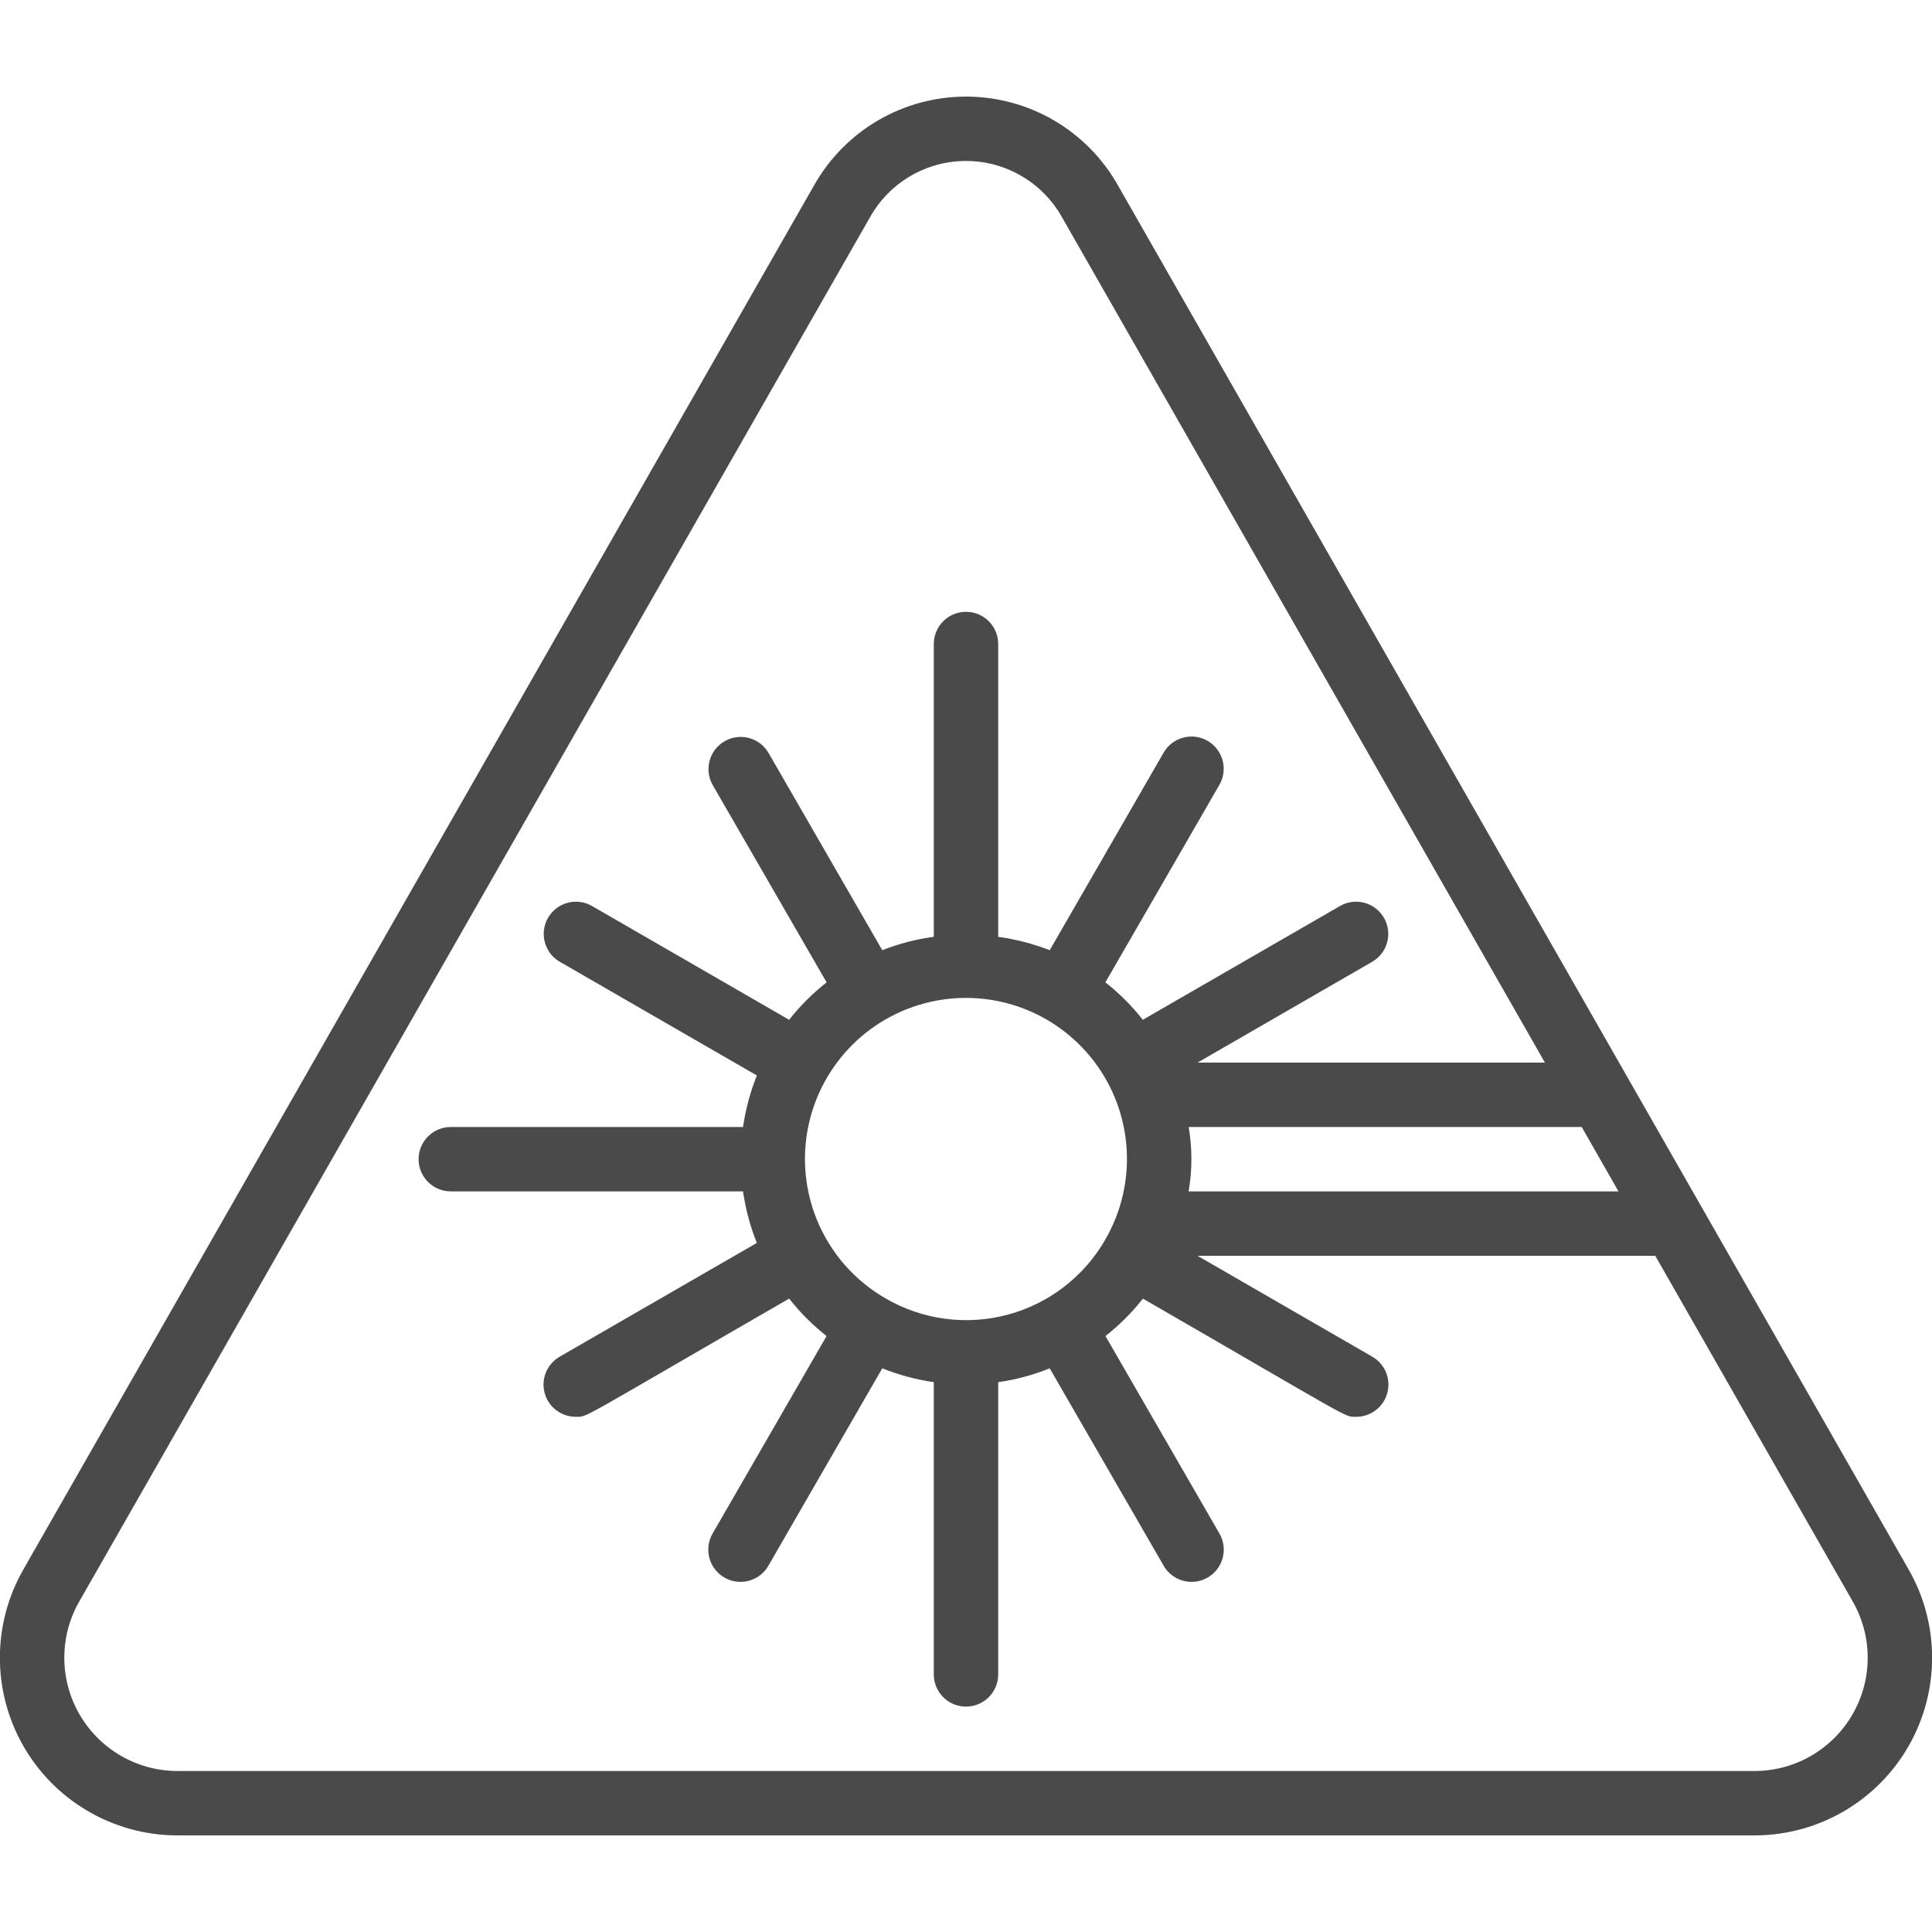
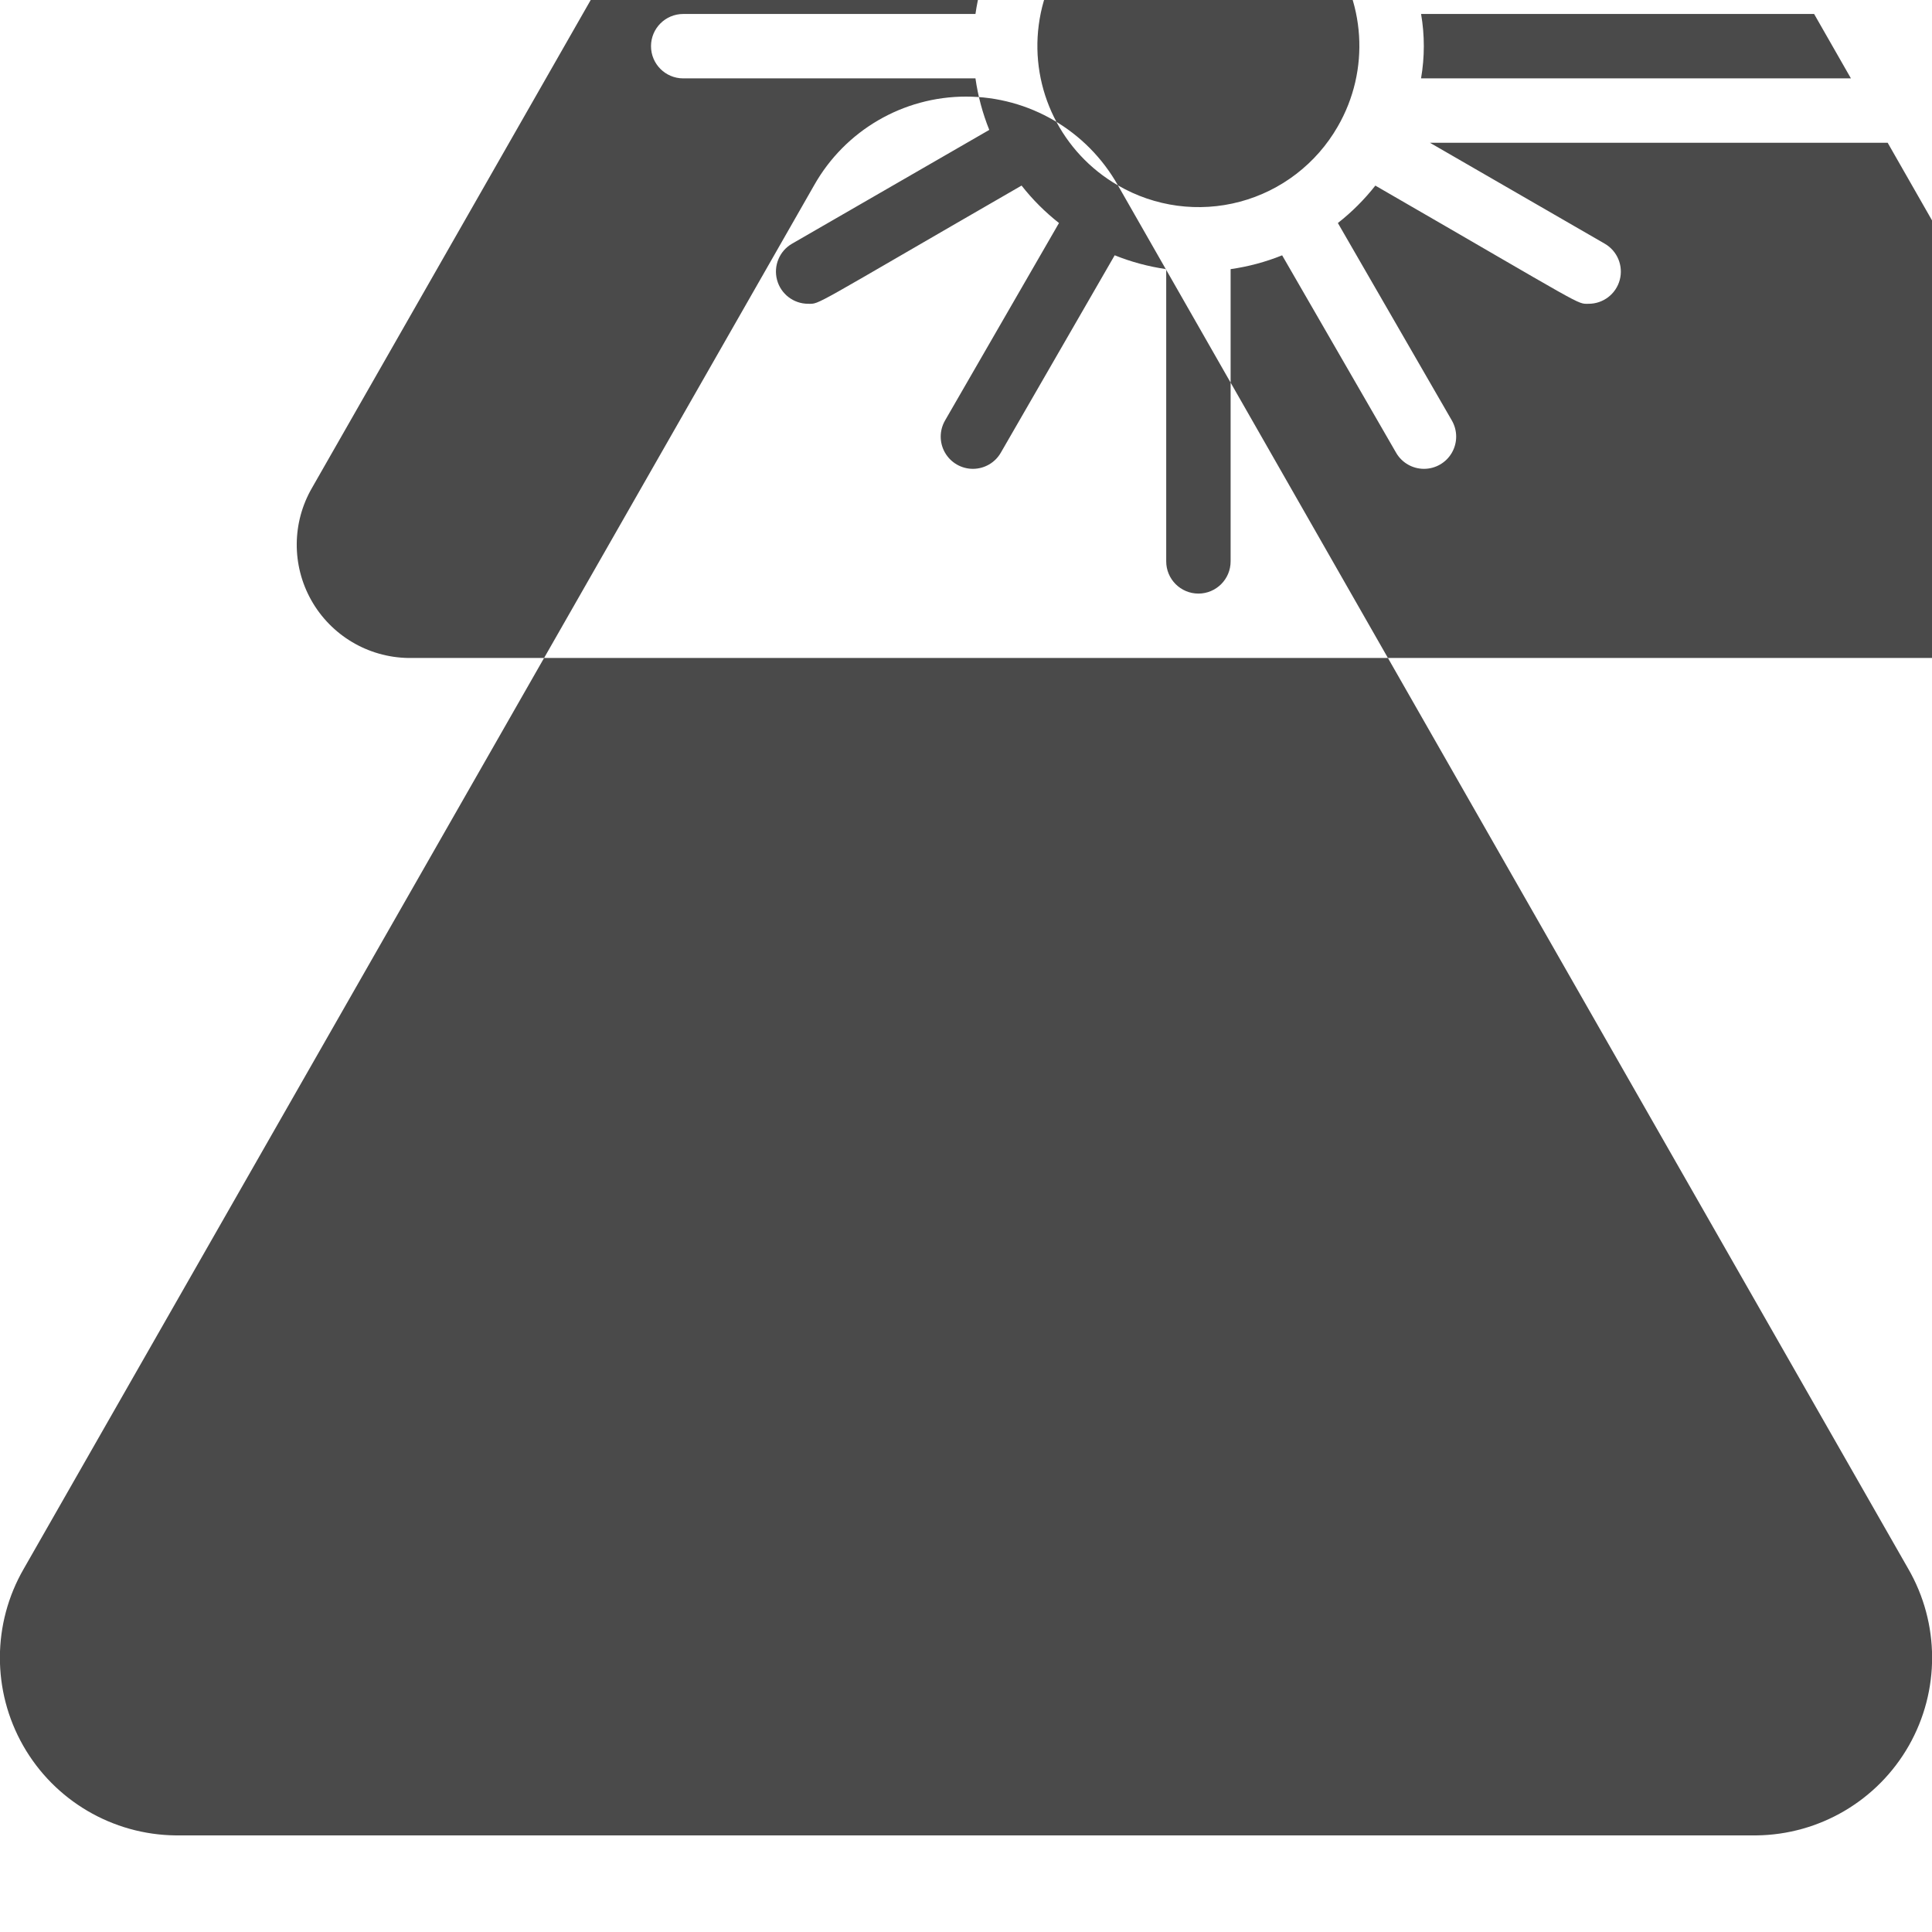
<svg xmlns="http://www.w3.org/2000/svg" version="1.1" width="512" height="512" x="0" y="0" viewBox="0 0 60 54" style="enable-background:new 0 0 512 512" xml:space="preserve" class="">
  <g>
-     <path id="Shape" d="m35.718 2.756c-.96-1.703-2.763-2.756-4.718-2.756s-3.758 1.053-4.718 2.756l-24.543 42.962c-.983 1.698-.99 3.791-.019 5.496.971 1.705 2.775 2.766 4.738 2.786h49.084c1.962-.02 3.766-1.081 4.738-2.786.971-1.705.964-3.798-.019-5.496zm-7.218 34.566c-1.753-1.011-2.723-2.979-2.458-4.985.265-2.006 1.712-3.655 3.667-4.177 1.955-.522 4.032.186 5.261 1.793s1.369 3.797.354 5.547c-.661 1.149-1.752 1.988-3.033 2.33-1.281.342-2.645.159-3.791-.508zm9.415-5.322h12.206l1.143 2h-13.35c.114-.662.115-1.338.001-2zm17.627 20h-49.084c-1.249-.021-2.393-.702-3.007-1.79-.613-1.088-.604-2.42.025-3.5l24.542-42.962c.604-1.08 1.745-1.749 2.982-1.749s2.378.669 2.982 1.749l14.997 26.252h-10.788l5.429-3.134c.474-.278.635-.887.36-1.363-.275-.476-.882-.641-1.36-.369l-6.129 3.537c-.339-.433-.729-.823-1.162-1.163l3.537-6.128c.181-.31.183-.693.004-1.004-.179-.311-.51-.503-.869-.502s-.69.194-.867.506l-3.534 6.13c-.515-.201-1.052-.341-1.6-.416v-9.094c0-.552-.448-1-1-1s-1 .448-1 1v9.093c-.548.074-1.085.214-1.6.416l-3.534-6.129c-.278-.474-.887-.635-1.363-.36-.476.275-.641.882-.369 1.36l3.537 6.128c-.433.34-.823.73-1.163 1.163l-6.128-3.537c-.478-.272-1.085-.107-1.36.369-.275.476-.114 1.085.36 1.363l6.126 3.534c-.207.514-.351 1.051-.43 1.6h-9.076c-.552 0-1 .448-1 1s.448 1 1 1h9.076c.078.549.222 1.086.429 1.6l-6.125 3.534c-.392.226-.583.688-.466 1.125.117.437.513.741.966.741.382 0 0 .152 6.628-3.671.339.433.73.823 1.162 1.163l-3.536 6.128c-.181.31-.183.693-.004 1.004.179.311.51.503.869.502s.69-.194.867-.506l3.534-6.126c.514.207 1.051.351 1.6.43v9.076c0 .552.448 1 1 1s1-.448 1-1v-9.076c.549-.078 1.086-.222 1.6-.429l3.536 6.125c.177.312.508.505.867.506s.691-.191.869-.502c.179-.311.177-.694-.004-1.004l-3.537-6.128c.433-.339.824-.73 1.164-1.162 6.623 3.824 6.242 3.67 6.624 3.67.453-0.0.849-.304.966-.741.117-.437-.074-.899-.466-1.125l-5.428-3.134h14.215l6.118 10.71c.63 1.079.639 2.412.026 3.5-.614 1.088-1.758 1.77-3.008 1.79z" transform="translate(-1)" fill="#4a4a4a" data-original="#000000" style="" class="" />
+     <path id="Shape" d="m35.718 2.756c-.96-1.703-2.763-2.756-4.718-2.756s-3.758 1.053-4.718 2.756l-24.543 42.962c-.983 1.698-.99 3.791-.019 5.496.971 1.705 2.775 2.766 4.738 2.786h49.084c1.962-.02 3.766-1.081 4.738-2.786.971-1.705.964-3.798-.019-5.496zc-1.753-1.011-2.723-2.979-2.458-4.985.265-2.006 1.712-3.655 3.667-4.177 1.955-.522 4.032.186 5.261 1.793s1.369 3.797.354 5.547c-.661 1.149-1.752 1.988-3.033 2.33-1.281.342-2.645.159-3.791-.508zm9.415-5.322h12.206l1.143 2h-13.35c.114-.662.115-1.338.001-2zm17.627 20h-49.084c-1.249-.021-2.393-.702-3.007-1.79-.613-1.088-.604-2.42.025-3.5l24.542-42.962c.604-1.08 1.745-1.749 2.982-1.749s2.378.669 2.982 1.749l14.997 26.252h-10.788l5.429-3.134c.474-.278.635-.887.36-1.363-.275-.476-.882-.641-1.36-.369l-6.129 3.537c-.339-.433-.729-.823-1.162-1.163l3.537-6.128c.181-.31.183-.693.004-1.004-.179-.311-.51-.503-.869-.502s-.69.194-.867.506l-3.534 6.13c-.515-.201-1.052-.341-1.6-.416v-9.094c0-.552-.448-1-1-1s-1 .448-1 1v9.093c-.548.074-1.085.214-1.6.416l-3.534-6.129c-.278-.474-.887-.635-1.363-.36-.476.275-.641.882-.369 1.36l3.537 6.128c-.433.34-.823.73-1.163 1.163l-6.128-3.537c-.478-.272-1.085-.107-1.36.369-.275.476-.114 1.085.36 1.363l6.126 3.534c-.207.514-.351 1.051-.43 1.6h-9.076c-.552 0-1 .448-1 1s.448 1 1 1h9.076c.078.549.222 1.086.429 1.6l-6.125 3.534c-.392.226-.583.688-.466 1.125.117.437.513.741.966.741.382 0 0 .152 6.628-3.671.339.433.73.823 1.162 1.163l-3.536 6.128c-.181.31-.183.693-.004 1.004.179.311.51.503.869.502s.69-.194.867-.506l3.534-6.126c.514.207 1.051.351 1.6.43v9.076c0 .552.448 1 1 1s1-.448 1-1v-9.076c.549-.078 1.086-.222 1.6-.429l3.536 6.125c.177.312.508.505.867.506s.691-.191.869-.502c.179-.311.177-.694-.004-1.004l-3.537-6.128c.433-.339.824-.73 1.164-1.162 6.623 3.824 6.242 3.67 6.624 3.67.453-0.0.849-.304.966-.741.117-.437-.074-.899-.466-1.125l-5.428-3.134h14.215l6.118 10.71c.63 1.079.639 2.412.026 3.5-.614 1.088-1.758 1.77-3.008 1.79z" transform="translate(-1)" fill="#4a4a4a" data-original="#000000" style="" class="" />
  </g>
</svg>